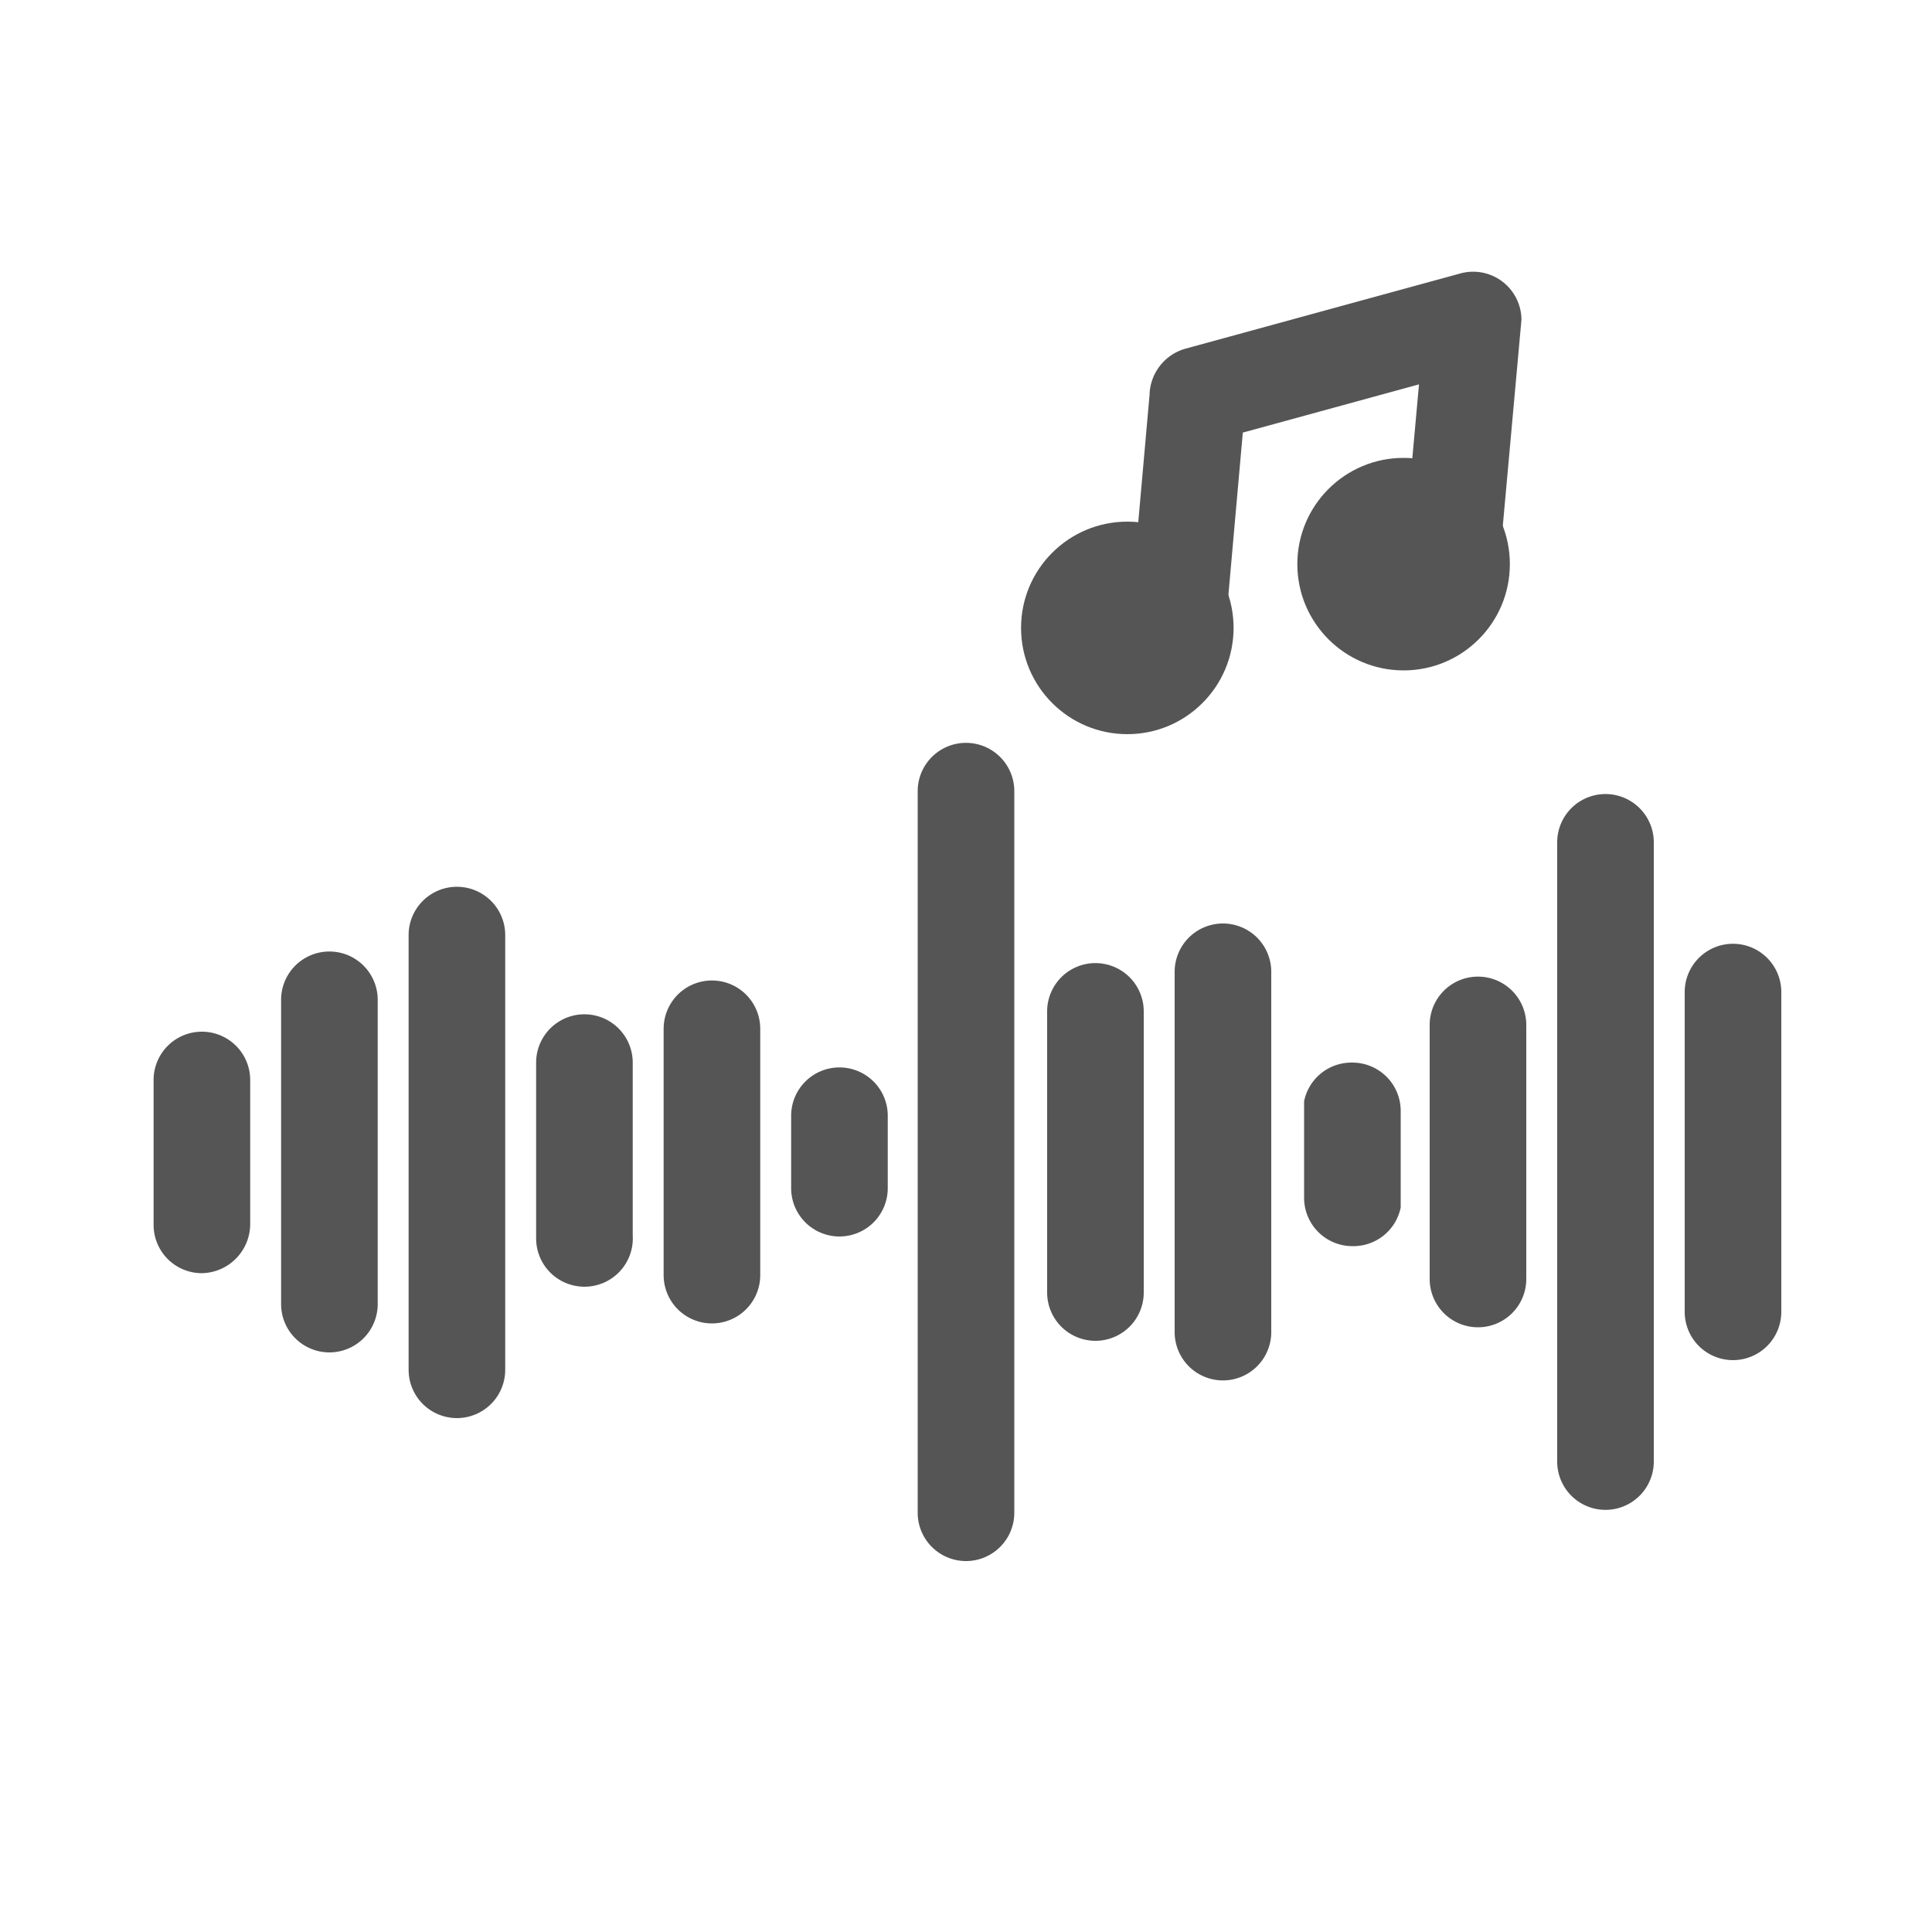
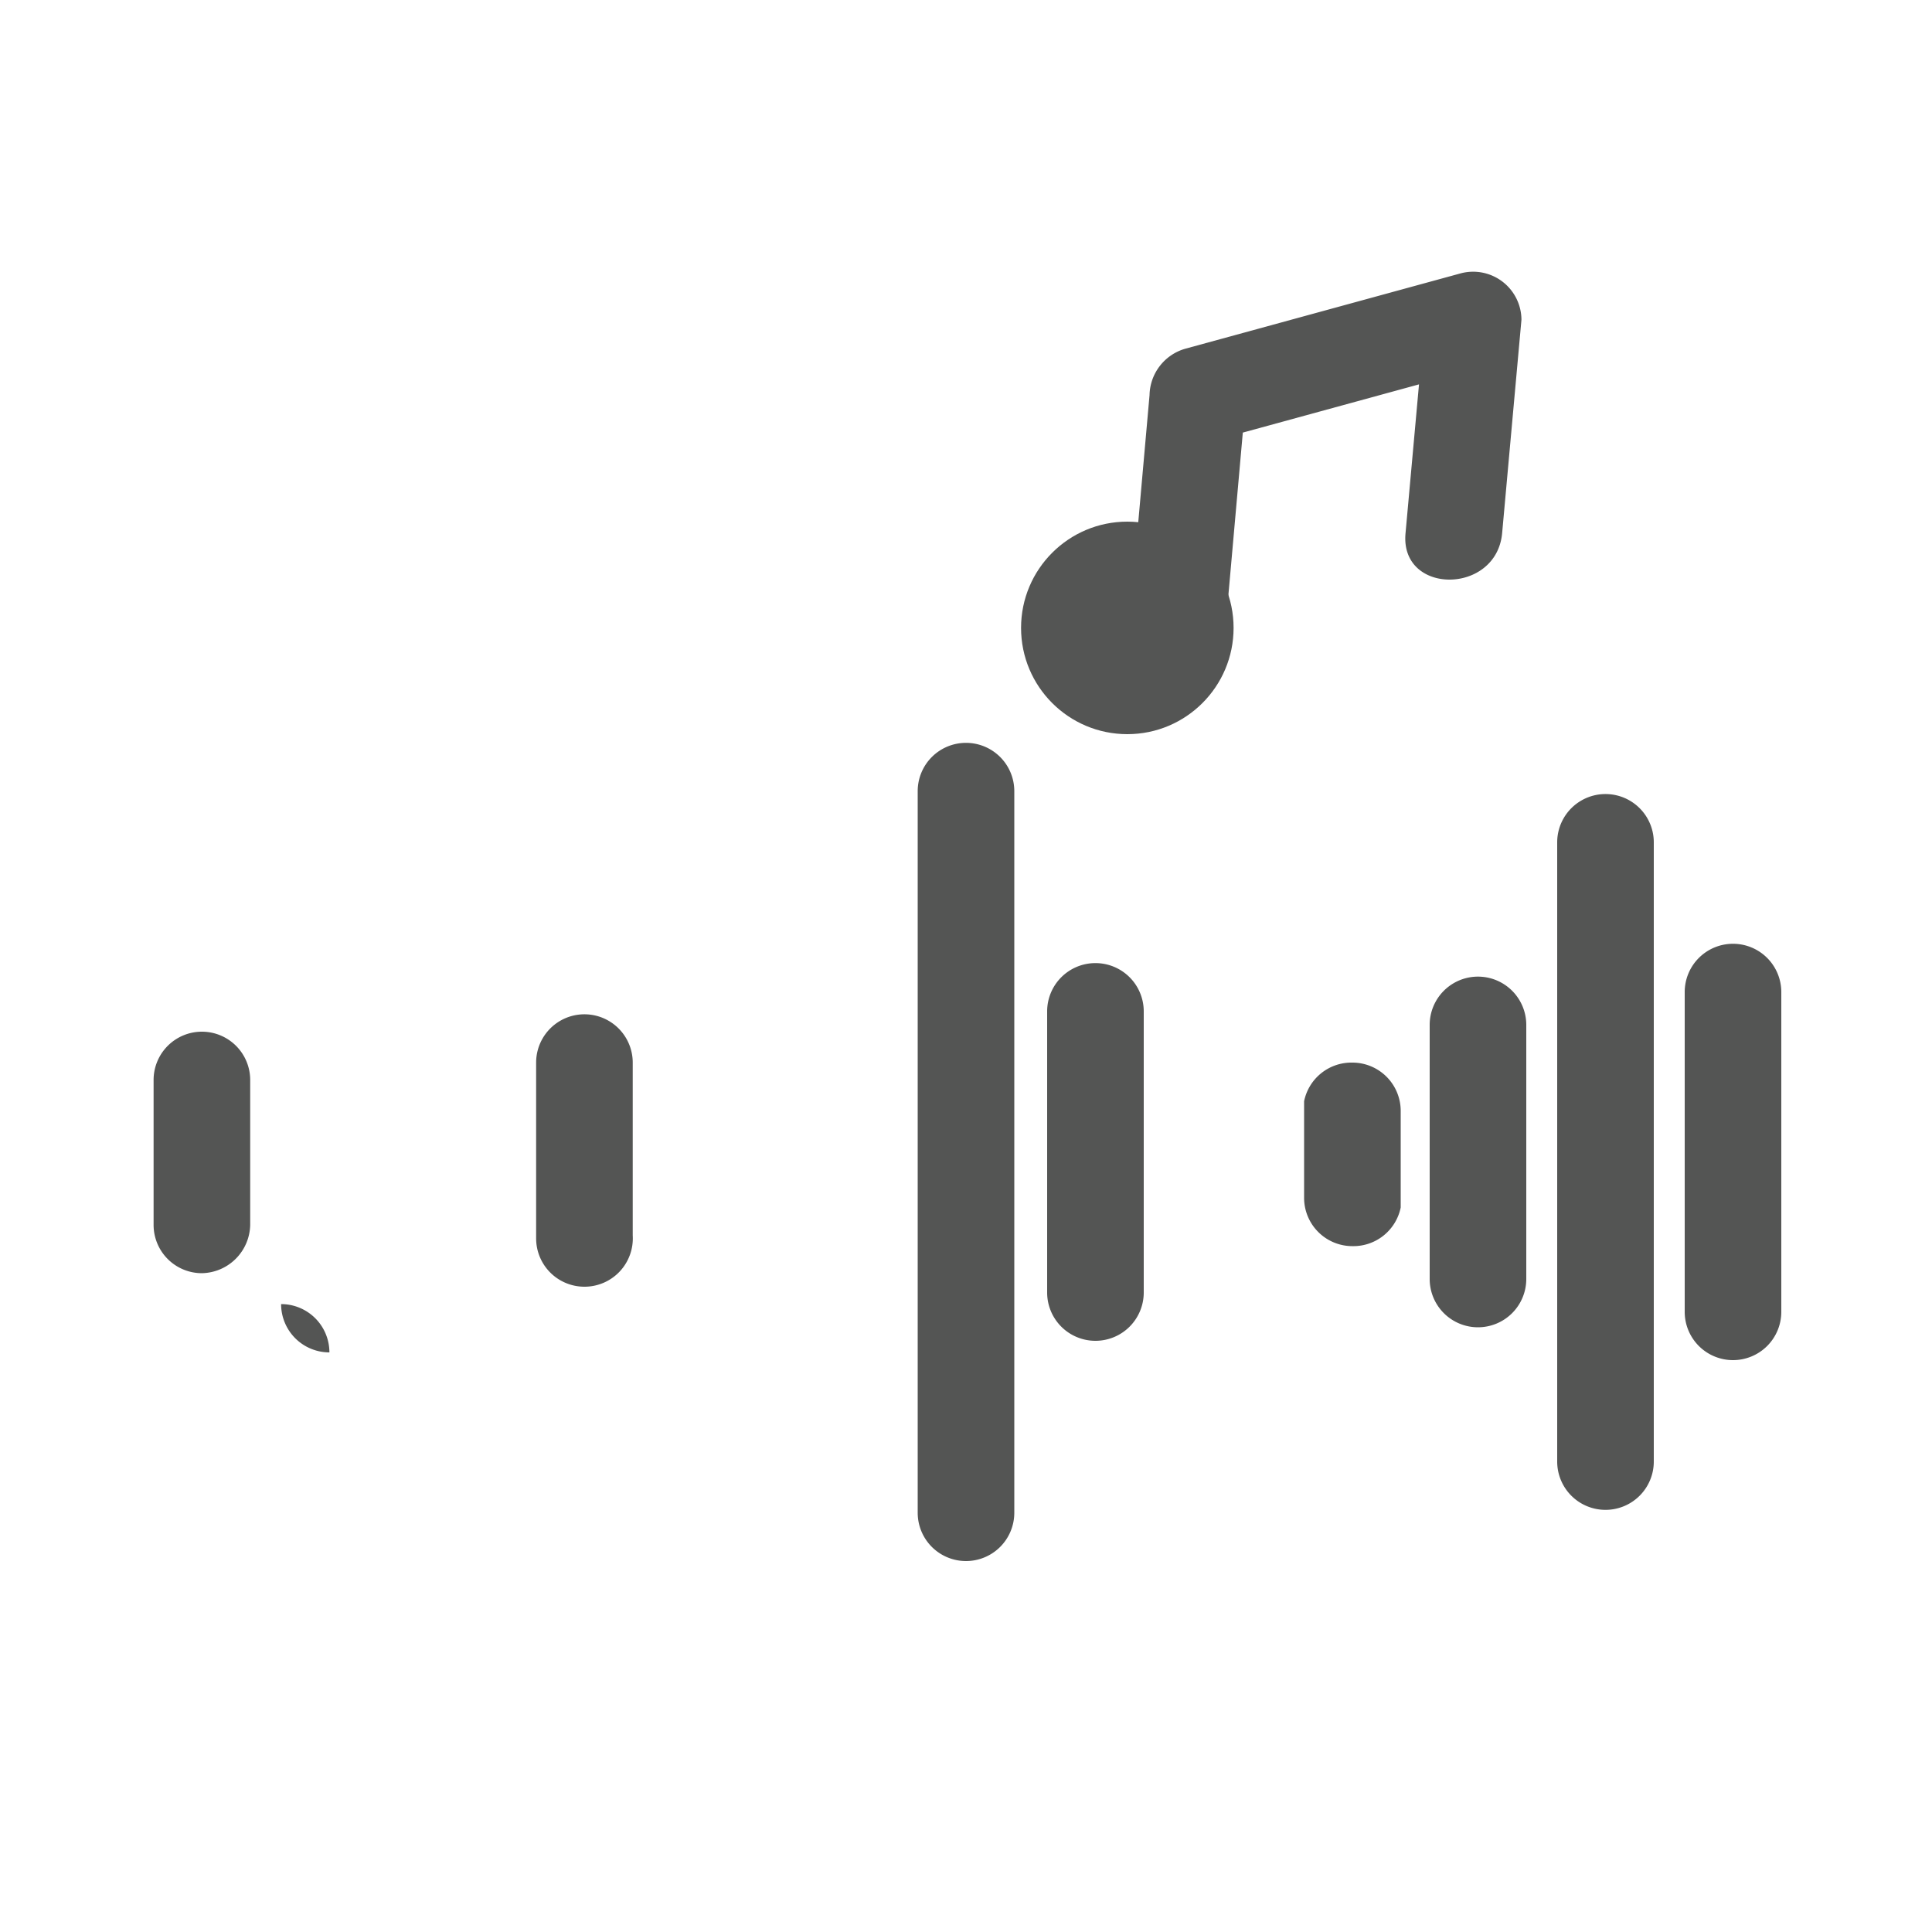
<svg xmlns="http://www.w3.org/2000/svg" viewBox="0 0 20 20">
  <defs>
    <style>.cls-1{fill:#545554;}</style>
  </defs>
  <title>162. Music Games</title>
  <g id="Шар_9" data-name="Шар 9">
    <g id="_41-80-2" data-name="41-80">
      <path class="cls-1" d="M15.55,5.52l.2-2.21a.5.5,0,0,0-.63-.48l-2.85.78a.51.51,0,0,0-.37.48l-.19,2.14c-.06.64.94.63,1,0l.19-2.14-.37.48,2.85-.78-.63-.48-.2,2.21c-.06.64.94.64,1,0Z" />
      <circle class="cls-1" cx="11.67" cy="6.5" r="1.1" />
-       <circle class="cls-1" cx="14.53" cy="5.84" r="1.1" />
    </g>
    <g id="_1-40" data-name="1-40">
      <path class="cls-1" d="M2.09,13.18a.5.5,0,0,1-.5-.5v-1.5a.5.5,0,0,1,.5-.5.5.5,0,0,1,.5.5v1.5A.51.51,0,0,1,2.09,13.18Z" />
-       <path class="cls-1" d="M3.41,14a.5.5,0,0,1-.5-.5V10.35a.5.5,0,0,1,1,0V13.5A.5.5,0,0,1,3.41,14Z" />
-       <path class="cls-1" d="M4.73,14.68a.5.5,0,0,1-.5-.5V9.68a.5.5,0,0,1,1,0v4.5A.5.5,0,0,1,4.73,14.68Z" />
+       <path class="cls-1" d="M3.41,14a.5.5,0,0,1-.5-.5V10.35V13.5A.5.5,0,0,1,3.41,14Z" />
      <path class="cls-1" d="M6.05,13.32a.5.5,0,0,1-.5-.5V11a.5.5,0,0,1,1,0v1.79A.5.5,0,0,1,6.05,13.32Z" />
-       <path class="cls-1" d="M7.37,13.7a.5.5,0,0,1-.5-.5V10.65a.5.5,0,0,1,.5-.5.5.5,0,0,1,.5.5V13.2A.5.5,0,0,1,7.37,13.7Z" />
-       <path class="cls-1" d="M8.69,12.8a.5.5,0,0,1-.5-.5v-.75a.5.5,0,0,1,.5-.5.5.5,0,0,1,.5.5v.75A.5.5,0,0,1,8.69,12.8Z" />
      <path class="cls-1" d="M10,16.16a.5.5,0,0,1-.5-.5V8.19a.5.5,0,0,1,.5-.5.5.5,0,0,1,.5.5v7.47A.5.5,0,0,1,10,16.16Z" />
      <path class="cls-1" d="M11.34,13.88a.5.5,0,0,1-.5-.5V10.47a.5.5,0,0,1,.5-.5.5.5,0,0,1,.5.5v2.91A.5.5,0,0,1,11.34,13.88Z" />
-       <path class="cls-1" d="M12.66,14.29a.5.5,0,0,1-.5-.5V10.06a.5.5,0,0,1,.5-.5.5.5,0,0,1,.5.5v3.73A.5.5,0,0,1,12.66,14.29Z" />
      <path class="cls-1" d="M14,12.9a.5.5,0,0,1-.5-.5v-1A.5.5,0,0,1,14,11a.5.5,0,0,1,.5.5v1A.5.5,0,0,1,14,12.9Z" />
      <path class="cls-1" d="M15.3,13.74a.5.5,0,0,1-.5-.5V10.61a.5.5,0,0,1,1,0v2.63A.5.5,0,0,1,15.3,13.74Z" />
      <path class="cls-1" d="M16.62,15.63a.5.5,0,0,1-.5-.5V8.72a.5.5,0,0,1,1,0v6.41A.5.5,0,0,1,16.62,15.63Z" />
      <path class="cls-1" d="M17.94,14.08a.5.5,0,0,1-.5-.5V10.27a.5.5,0,0,1,.5-.5.5.5,0,0,1,.5.5v3.31A.5.5,0,0,1,17.94,14.08Z" />
    </g>
  </g>
</svg>